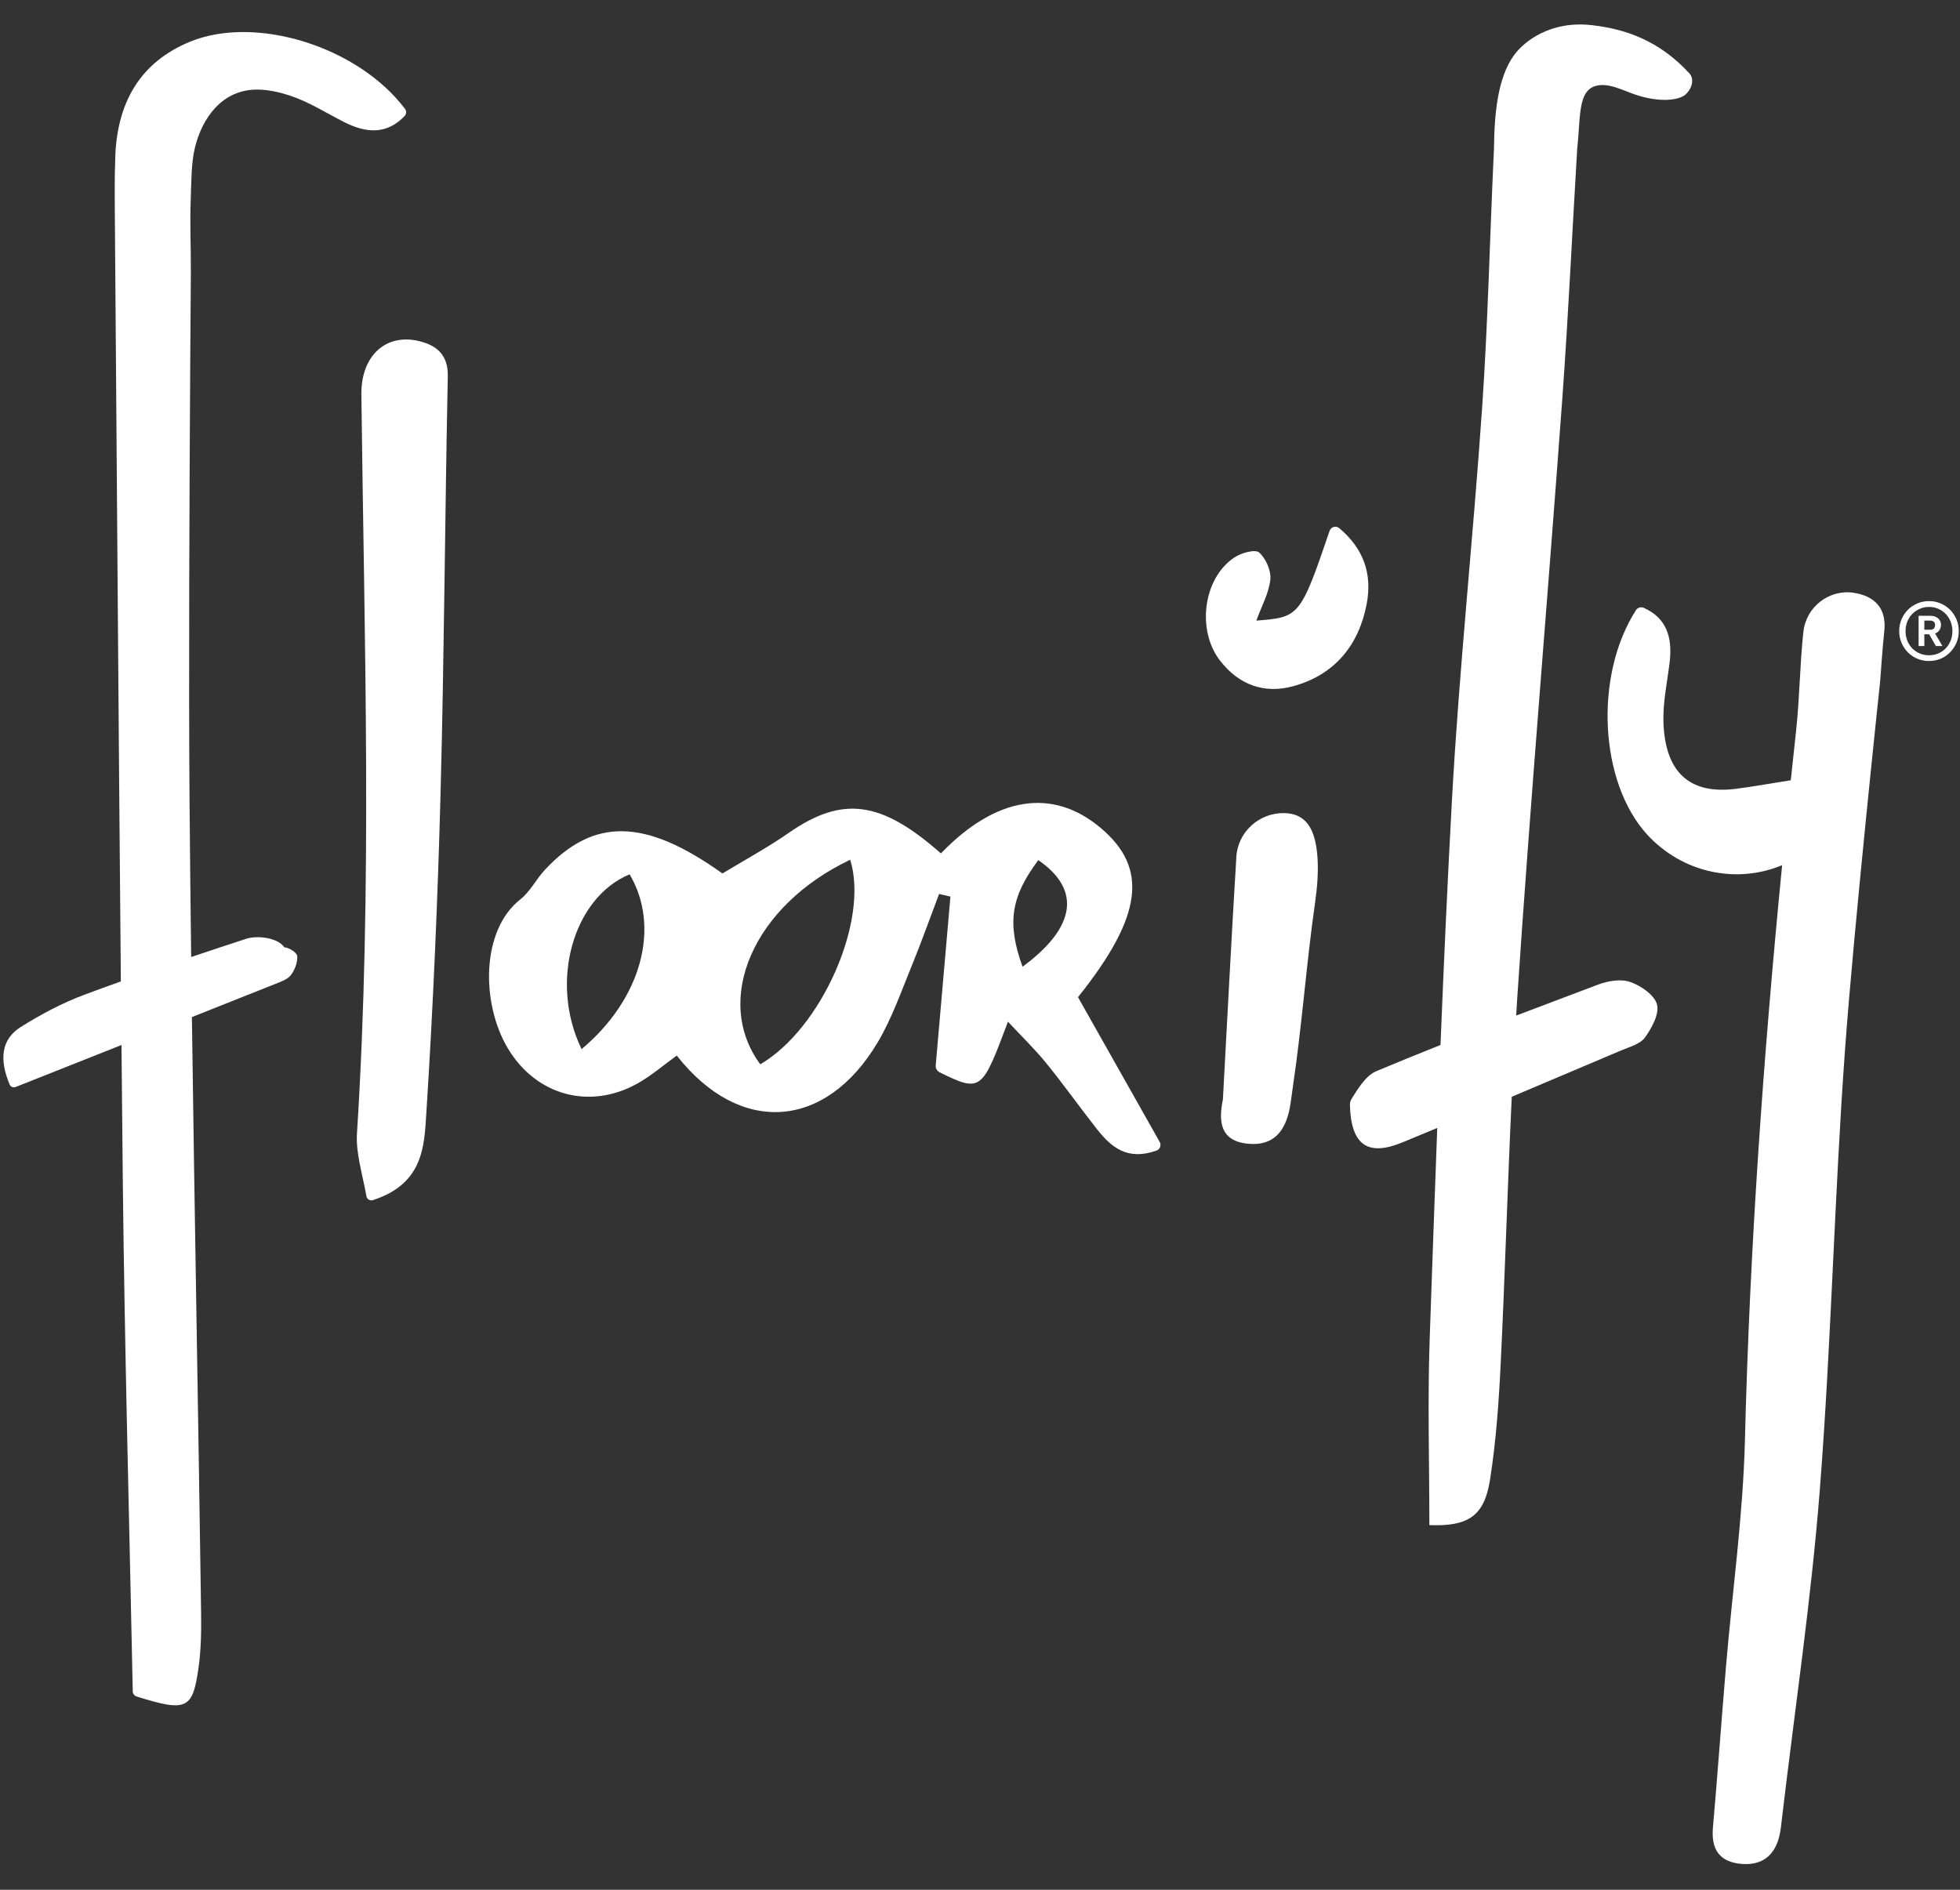
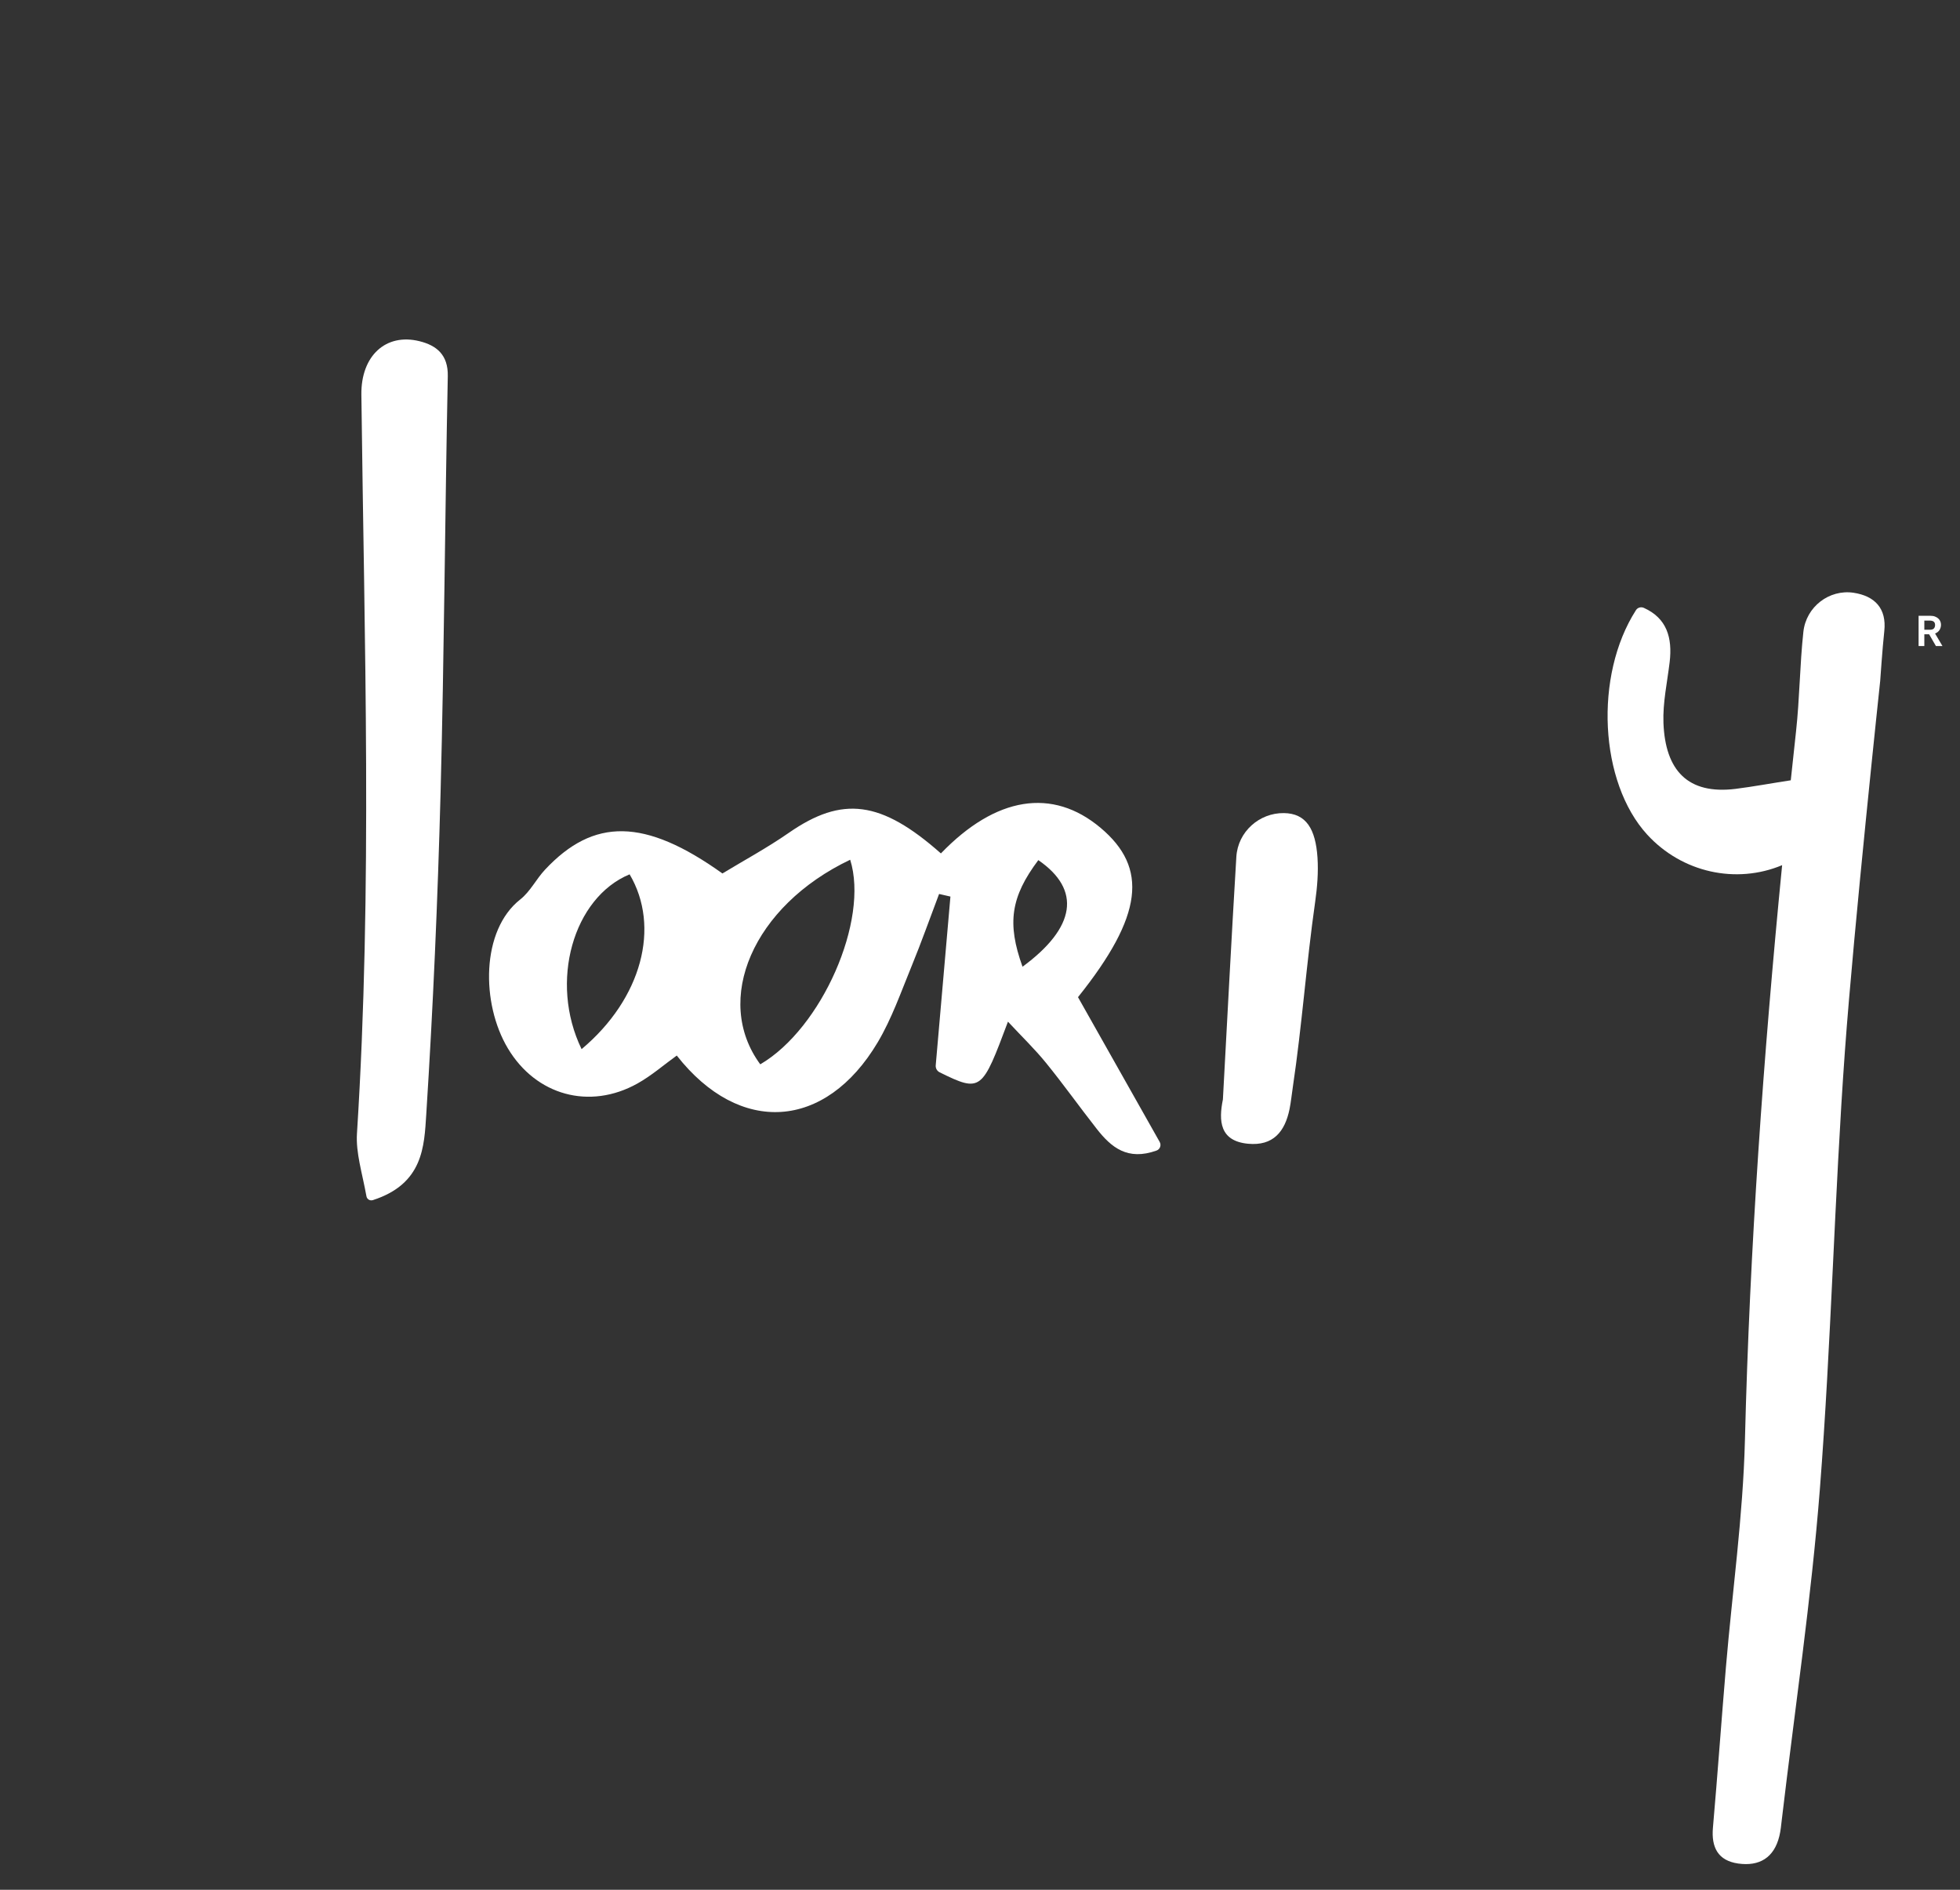
<svg xmlns="http://www.w3.org/2000/svg" xmlns:ns1="http://sodipodi.sourceforge.net/DTD/sodipodi-0.dtd" xmlns:ns2="http://www.inkscape.org/namespaces/inkscape" width="56" height="54" viewBox="0 0 56 54" fill="none" version="1.1" id="svg13" ns1:docname="floorify.svg" ns2:version="1.2.2 (b0a8486, 2022-12-01)">
  <rect x="0" y="0" width="56" height="54" fill="#333333" stroke="none" />
  <defs id="defs17" />
  <ns1:namedview id="namedview15" pagecolor="#ffffff" bordercolor="#000000" borderopacity="0.25" ns2:showpageshadow="2" ns2:pageopacity="0.0" ns2:pagecheckerboard="0" ns2:deskcolor="#d1d1d1" showgrid="false" ns2:zoom="11.313709" ns2:cx="21.434174" ns2:cy="22.627417" ns2:window-width="2320" ns2:window-height="1176" ns2:window-x="119" ns2:window-y="94" ns2:window-maximized="0" ns2:current-layer="g10" />
  <g id="g8">
    <g id="g10">
-       <path id="path12" d="M55.899 17.697C55.854 17.593 55.794 17.503 55.718 17.426C55.642 17.35 55.553 17.289 55.45 17.244C55.346 17.199 55.236 17.176 55.116 17.176C54.995 17.176 54.883 17.199 54.779 17.244C54.675 17.289 54.585 17.35 54.509 17.426C54.433 17.503 54.373 17.593 54.329 17.697C54.285 17.801 54.263 17.913 54.263 18.032C54.263 18.152 54.285 18.263 54.329 18.367C54.373 18.471 54.433 18.561 54.509 18.639C54.585 18.717 54.675 18.778 54.779 18.822C54.883 18.866 54.994 18.888 55.114 18.888C55.233 18.888 55.344 18.866 55.448 18.822C55.552 18.778 55.642 18.717 55.718 18.639C55.794 18.561 55.854 18.471 55.899 18.367C55.943 18.263 55.965 18.152 55.965 18.032C55.965 17.913 55.943 17.801 55.899 17.697ZM55.733 18.306C55.699 18.39 55.653 18.463 55.593 18.525C55.533 18.587 55.463 18.636 55.381 18.671C55.299 18.706 55.21 18.724 55.114 18.724C55.017 18.724 54.928 18.706 54.846 18.671C54.764 18.636 54.694 18.587 54.634 18.525C54.574 18.463 54.528 18.39 54.494 18.306C54.461 18.221 54.444 18.131 54.444 18.035C54.444 17.938 54.461 17.848 54.494 17.764C54.528 17.68 54.575 17.606 54.635 17.544C54.696 17.482 54.767 17.433 54.849 17.397C54.931 17.361 55.02 17.343 55.116 17.343C55.211 17.343 55.299 17.361 55.381 17.397C55.463 17.433 55.533 17.482 55.593 17.544C55.653 17.606 55.699 17.68 55.733 17.764C55.766 17.848 55.783 17.938 55.783 18.035C55.783 18.131 55.766 18.221 55.733 18.306Z" fill="#222222" style="fill:#ffffff" />
      <path id="path14" d="M55.415 18.002C55.443 17.956 55.457 17.906 55.457 17.851C55.457 17.821 55.451 17.791 55.44 17.761C55.428 17.731 55.41 17.703 55.385 17.679C55.359 17.654 55.327 17.634 55.289 17.619C55.25 17.603 55.204 17.596 55.15 17.596H54.817V18.461H54.981V18.125H55.118L55.312 18.461H55.499L55.288 18.103C55.345 18.08 55.387 18.046 55.415 18.002ZM55.143 17.995H54.981V17.733H55.133C55.187 17.733 55.227 17.744 55.251 17.765C55.276 17.786 55.288 17.818 55.288 17.86C55.288 17.901 55.276 17.934 55.253 17.959C55.23 17.983 55.194 17.995 55.143 17.995Z" fill="#222222" style="fill:#ffffff" />
      <path id="path16" d="M52.959 16.938C52.267 16.834 51.603 17.335 51.525 18.055C51.422 19.001 51.419 19.958 51.315 20.903C51.264 21.368 51.215 21.832 51.165 22.297L51.165 22.297C50.688 22.369 50.056 22.484 49.586 22.542C48.227 22.709 47.578 22.02 47.527 20.653C47.506 20.079 47.635 19.499 47.704 18.923C47.788 18.218 47.621 17.664 46.968 17.37C46.887 17.334 46.791 17.359 46.743 17.433C45.54 19.308 45.696 22.355 47.063 23.849C48.061 24.938 49.606 25.271 50.918 24.722C50.382 30.187 49.992 35.663 49.855 41.159C49.8 43.322 49.495 45.479 49.312 47.64C49.183 49.167 49.075 50.697 48.941 52.224C48.891 52.788 49.085 53.167 49.662 53.25C50.267 53.336 50.689 53.085 50.839 52.465C50.877 52.312 50.89 52.152 50.909 51.994C51.28 48.845 51.75 45.703 51.997 42.543C52.321 38.38 52.411 34.197 52.712 30.031C52.967 26.5 53.72 19.455 53.72 19.455C53.72 19.455 53.785 18.506 53.837 18.034C53.907 17.383 53.564 17.03 52.959 16.938Z" fill="#222222" style="fill:#ffffff" />
      <path id="path18" d="M11.987 9.75C11.027 9.511 10.312 10.164 10.325 11.276C10.408 18.315 10.645 25.354 10.199 32.391C10.164 32.944 10.348 33.51 10.47 34.184C10.486 34.269 10.572 34.32 10.654 34.293C12.095 33.827 12.12 32.756 12.179 31.841C12.374 28.779 12.507 25.712 12.588 22.644C12.692 18.68 12.713 14.714 12.794 10.749C12.807 10.136 12.47 9.87 11.987 9.75Z" fill="#222222" style="fill:#ffffff" />
      <path id="path20" d="M36.681 23.234C35.981 23.226 35.367 23.765 35.324 24.487C35.184 26.796 35.066 29.107 34.94 31.417C34.815 32.029 34.849 32.604 35.656 32.682C36.377 32.751 36.712 32.337 36.844 31.693C36.886 31.487 36.905 31.277 36.937 31.069C37.201 29.301 37.324 27.534 37.577 25.765C37.636 25.35 37.67 24.924 37.643 24.508C37.588 23.689 37.321 23.241 36.681 23.234Z" fill="#222222" style="fill:#ffffff" />
      <path id="path22" d="M30.8 28.494C32.662 26.165 32.809 24.801 31.445 23.655C30.07 22.499 28.452 22.758 26.883 24.386C25.173 22.874 24.066 22.737 22.539 23.797C21.911 24.233 21.235 24.598 20.641 24.959C18.419 23.371 16.961 23.366 15.572 24.851C15.32 25.12 15.148 25.479 14.864 25.702C13.742 26.585 13.743 28.672 14.51 29.956C15.314 31.303 16.846 31.724 18.213 30.961C18.613 30.738 18.965 30.429 19.336 30.162C21.137 32.457 23.589 32.287 25.077 29.785C25.478 29.11 25.741 28.351 26.041 27.62C26.322 26.936 26.569 26.237 26.831 25.545C27.021 25.588 26.965 25.576 27.155 25.619C27.014 27.237 26.873 28.854 26.735 30.442C26.728 30.525 26.772 30.604 26.847 30.641C28.036 31.229 28.06 31.165 28.799 29.194C29.202 29.627 29.57 29.981 29.889 30.375C30.389 30.99 30.849 31.638 31.339 32.262C31.75 32.785 32.214 33.174 33.044 32.877C33.143 32.842 33.186 32.723 33.134 32.631C32.316 31.181 31.537 29.801 30.8 28.494ZM16.617 29.979C15.683 28.052 16.382 25.648 17.989 24.984C18.874 26.482 18.343 28.531 16.617 29.979ZM21.722 30.413C20.369 28.575 21.511 25.889 24.291 24.567C24.836 26.298 23.477 29.388 21.722 30.413ZM29.215 27.624C28.767 26.381 28.878 25.63 29.666 24.578C30.899 25.424 30.739 26.504 29.215 27.624Z" fill="#222222" style="fill:#ffffff" />
-       <path id="path24" d="M46.573 28.058C46.304 27.965 45.934 28.031 45.65 28.138C44.872 28.431 44.095 28.724 43.319 29.02C43.33 28.848 43.34 28.675 43.351 28.502C43.731 22.802 44.22 17.109 44.636 11.411C44.81 9.02 44.92 6.625 45.064 4.233C45.175 3.251 45.051 2.425 45.802 2.43C46.04 2.431 46.334 2.555 46.554 2.642C47.357 2.958 47.972 2.871 48.158 2.7C48.372 2.501 48.398 2.238 48.272 2.101C47.4 1.15 46.432 0.828 45.481 0.719C44.309 0.585 43.556 1.171 43.262 1.571C42.778 2.232 42.695 3.299 42.685 4.26C42.681 4.335 42.677 4.409 42.674 4.484C42.564 6.86 42.511 9.24 42.349 11.613C42.093 15.361 41.691 19.1 41.485 22.85C41.357 25.186 41.252 27.523 41.157 29.861C40.546 30.104 39.937 30.35 39.331 30.605C38.992 30.748 38.77 31.169 38.625 31.385C38.588 31.441 38.566 31.507 38.569 31.575C38.602 32.759 39.11 33.037 40.065 32.645C40.398 32.508 40.731 32.369 41.064 32.231C40.989 34.23 40.919 36.229 40.849 38.228C40.786 40.011 40.839 41.798 40.839 43.58C41.946 43.622 42.409 43.325 42.572 42.283C42.744 41.188 42.823 40.074 42.877 38.965C43 36.425 43.073 33.881 43.193 31.34C44.235 30.9 45.276 30.457 46.318 30.016C46.559 29.914 46.863 29.835 47 29.645C47.195 29.375 47.415 28.971 47.342 28.701C47.269 28.429 46.88 28.164 46.573 28.058Z" fill="#222222" style="fill:#ffffff" />
-       <path id="path26" d="M38.265 15.092C38.172 15.014 38.027 15.054 37.988 15.17C37.151 17.636 37.114 17.638 35.895 17.734C36.045 17.321 36.254 16.95 36.295 16.562C36.321 16.307 36.168 15.955 35.974 15.786C35.86 15.688 35.464 15.799 35.27 15.928C34.371 16.525 34.189 18.011 34.855 18.873C35.404 19.583 36.135 19.833 36.958 19.606C38.128 19.282 38.824 18.441 39.048 17.259C39.212 16.39 38.958 15.678 38.265 15.092Z" fill="#222222" style="fill:#ffffff" />
-       <path id="path28" d="M5.568 4.225C5.776 3.358 6.361 2.553 7.351 2.56C7.664 2.562 7.974 2.631 8.27 2.727C8.816 2.905 9.316 3.226 9.834 3.489C10.472 3.813 11.054 3.844 11.558 3.318C11.611 3.263 11.621 3.176 11.574 3.115C10.233 1.33 7.307 0.42 5.429 1.192C4.023 1.77 3.306 2.922 3.29 4.636C3.278 4.979 3.276 5.321 3.278 5.664C3.336 13.124 3.385 20.584 3.453 28.044C3.105 28.168 2.758 28.294 2.412 28.424C1.779 28.66 1.167 28.985 0.59 29.348C0.032 29.699 -0.022 30.275 0.274 30.988C0.302 31.056 0.381 31.087 0.449 31.06C1.466 30.657 2.471 30.258 3.471 29.861C3.484 31.168 3.495 32.474 3.509 33.781C3.562 38.611 3.694 43.441 3.793 48.33C3.794 48.397 3.839 48.456 3.903 48.477C5.352 48.933 5.509 48.836 5.676 47.627C5.748 47.105 5.753 46.571 5.745 46.044C5.665 40.383 5.558 34.723 5.483 29.063C6.281 28.746 7.077 28.429 7.872 28.113C8.029 28.05 8.215 27.987 8.312 27.861C8.423 27.717 8.506 27.497 8.492 27.32C8.485 27.222 8.256 27.074 8.123 27.07C7.955 26.805 7.37 26.716 7.03 26.827C6.506 26.997 5.984 27.171 5.462 27.347C5.443 25.849 5.427 24.35 5.415 22.851C5.408 21.911 5.405 20.971 5.404 20.031C5.403 18.953 5.404 17.876 5.406 16.799C5.409 15.69 5.413 14.581 5.418 13.472C5.423 12.438 5.428 11.404 5.435 10.37C5.44 9.517 5.446 8.663 5.453 7.81C5.458 7.112 5.421 6.393 5.45 5.683C5.469 5.211 5.459 4.681 5.568 4.225Z" fill="#222222" style="fill:#ffffff" />
    </g>
  </g>
</svg>